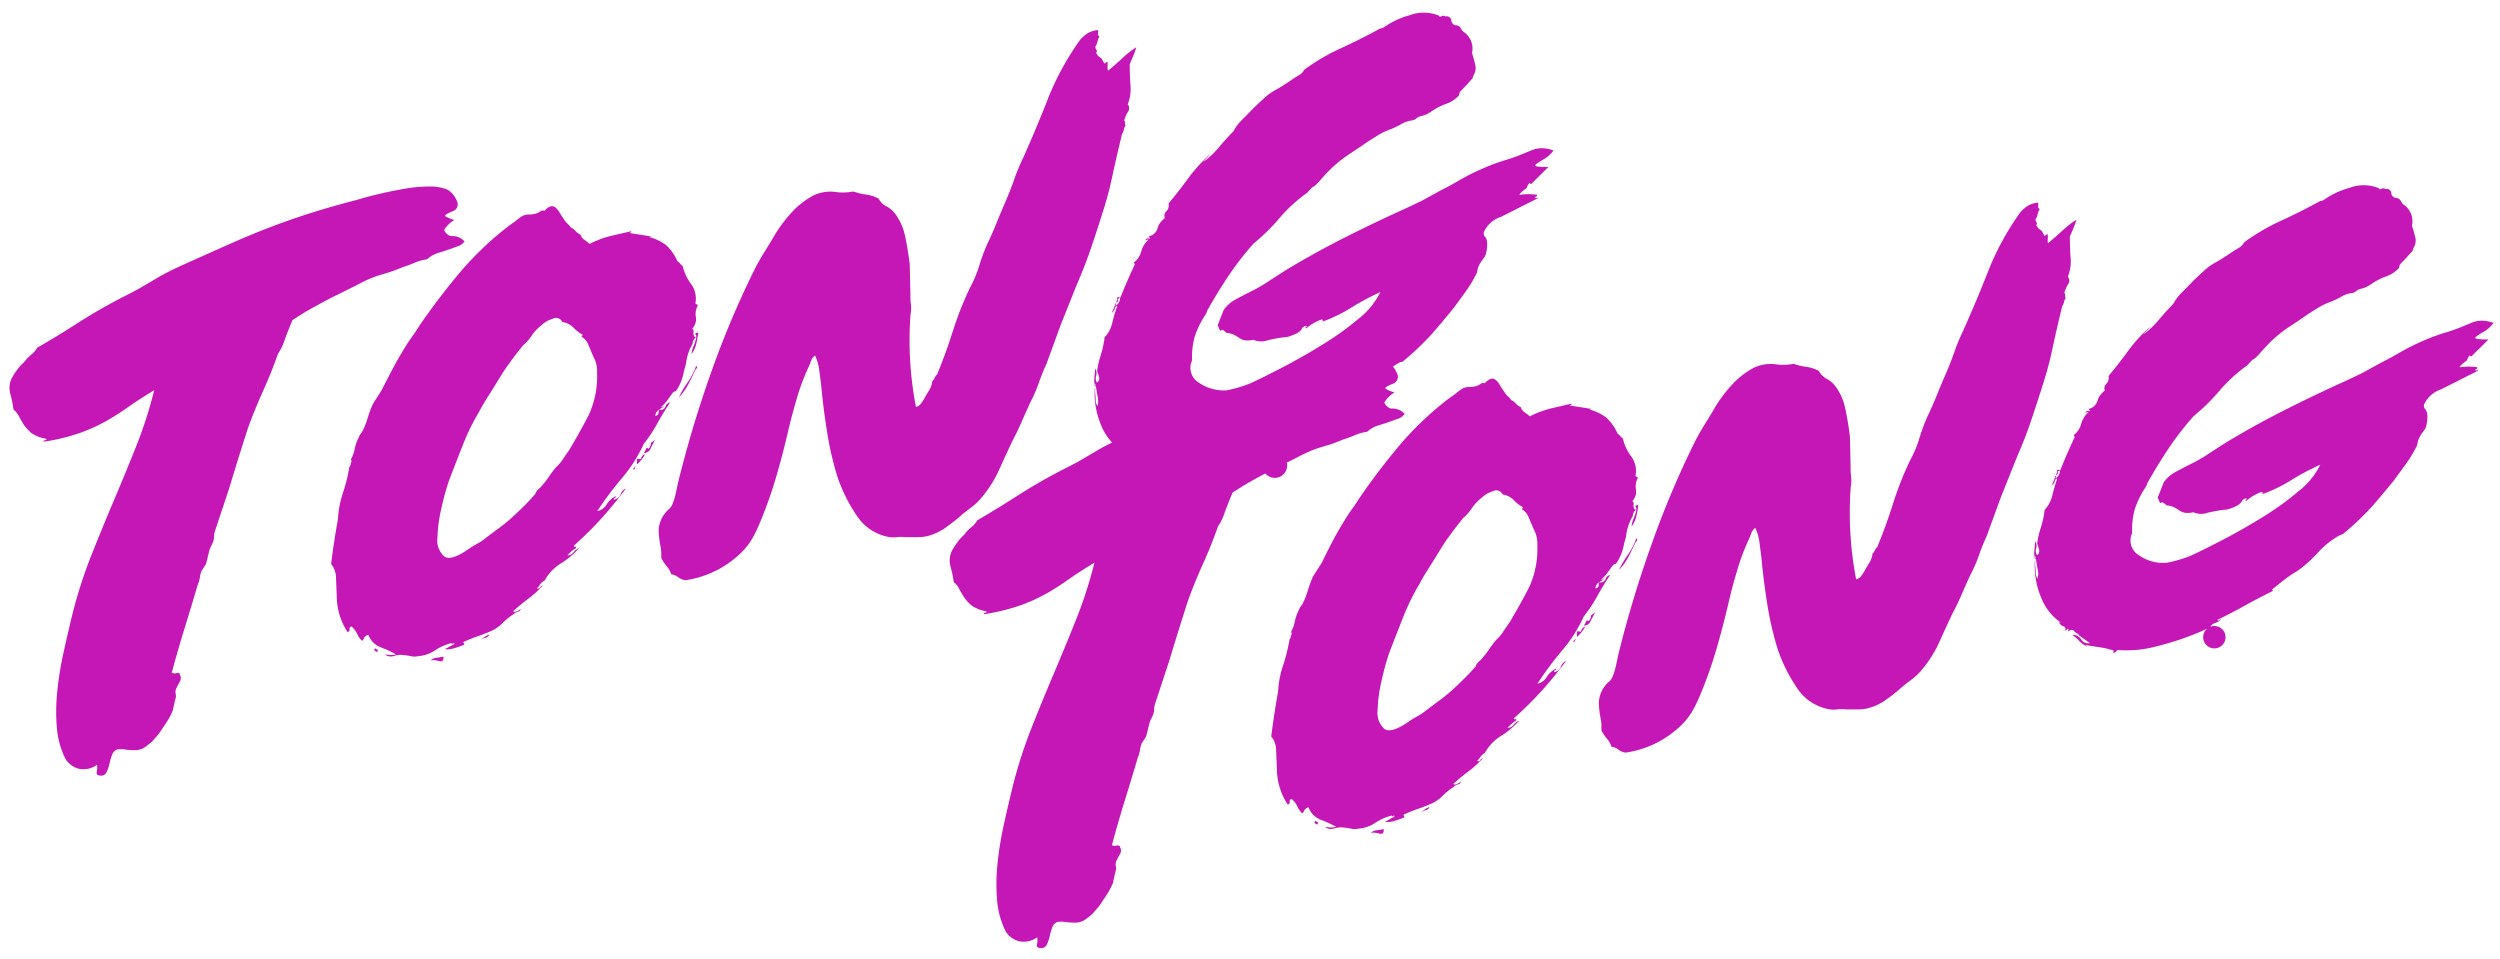
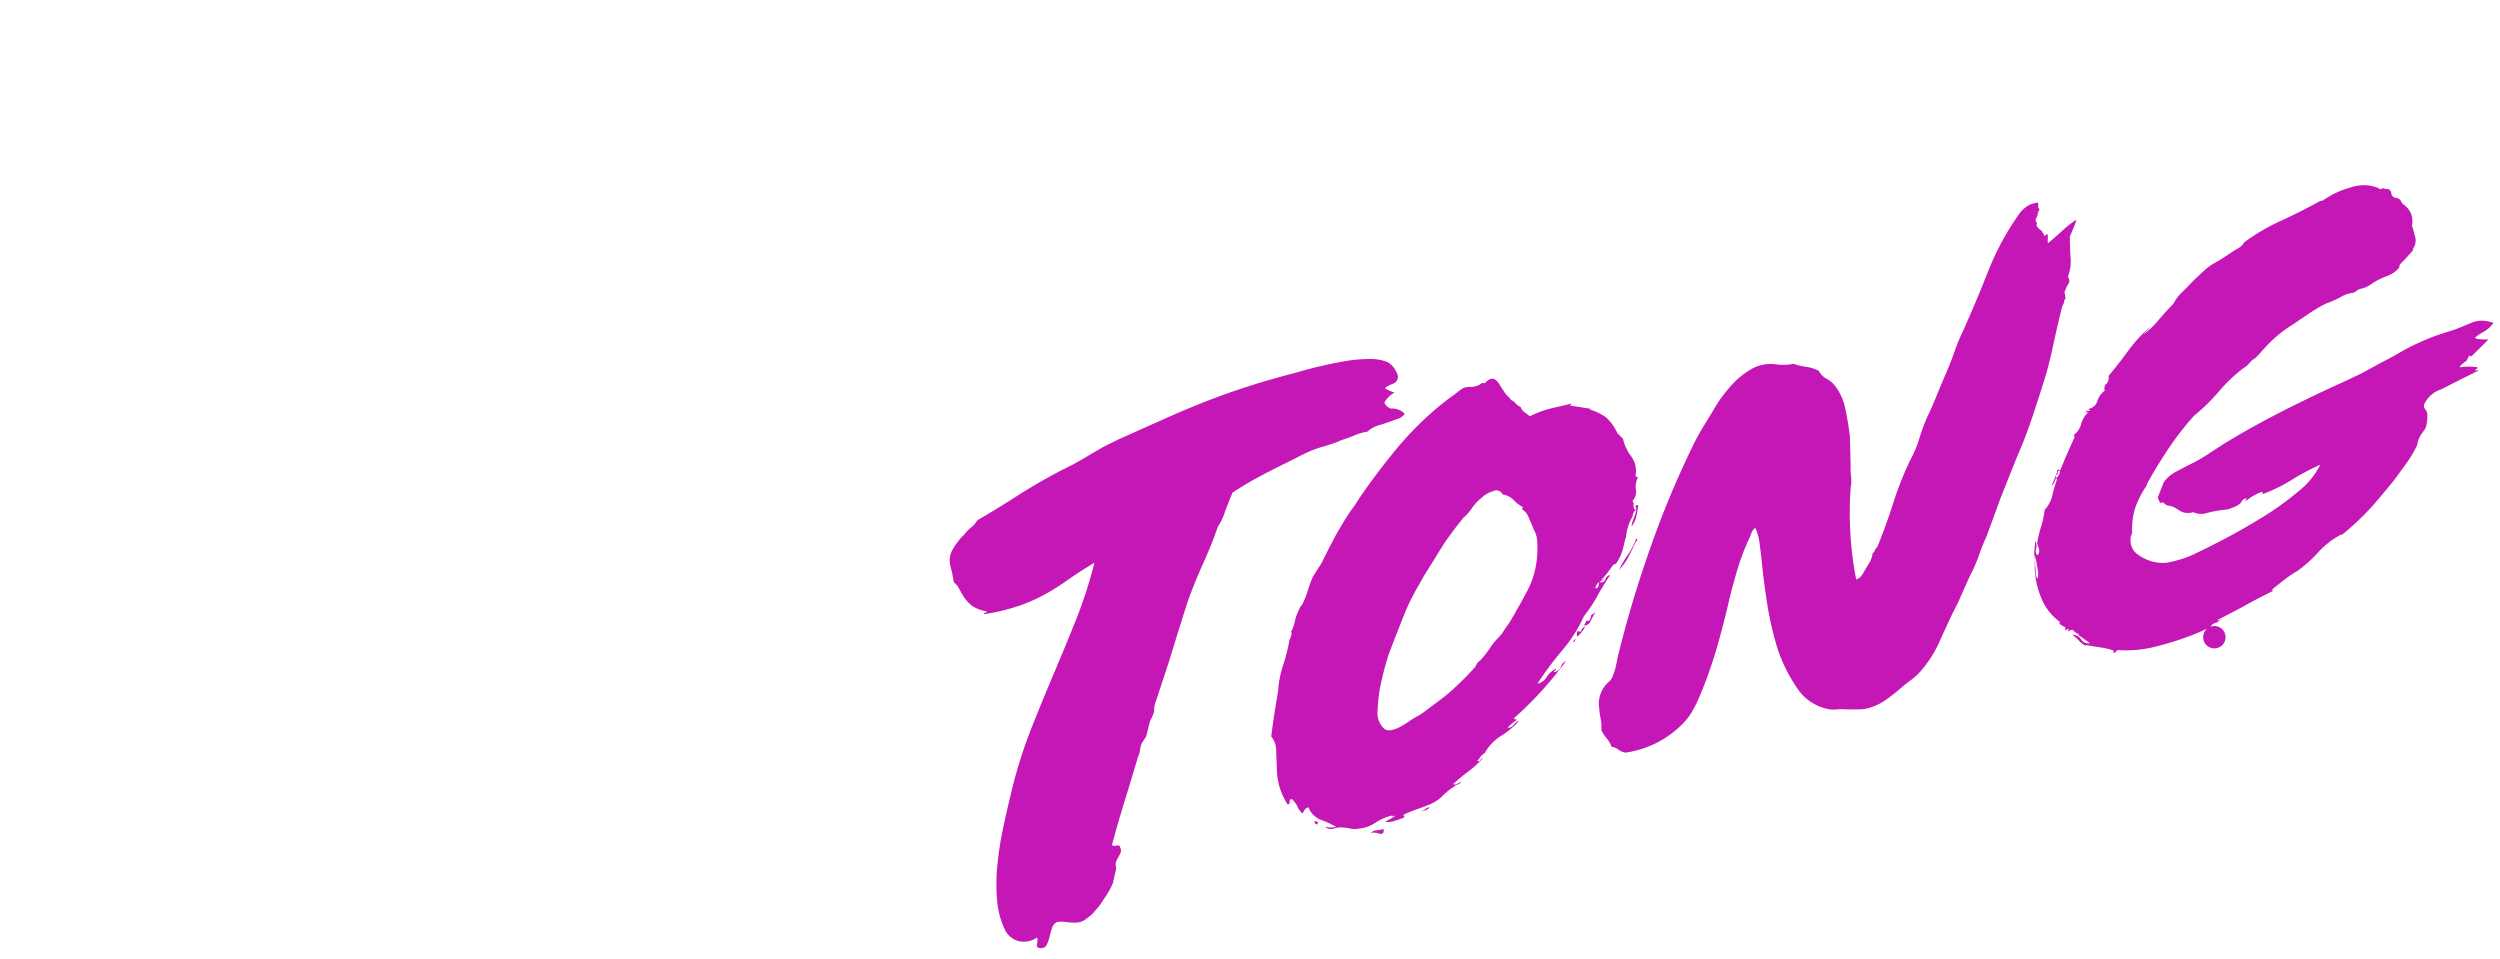
<svg xmlns="http://www.w3.org/2000/svg" width="146" height="56" viewBox="0 0 146 56">
  <defs>
    <style>
      .cls-1 {
        fill: #c417b6;
        fill-rule: evenodd;
      }
    </style>
  </defs>
-   <path id="Tong" class="cls-1" d="M26.024,12.636c-0.084-.054.05-0.153,0.4-0.294a0.425,0.425,0,0,0,.241-0.636,1.261,1.261,0,0,0-.539-0.633,2.626,2.626,0,0,0-1.056-.179,8.281,8.281,0,0,0-1.408.123q-0.742.128-1.478,0.3t-1.311.348q-1.6.414-2.837,0.812c-0.824.264-1.615,0.544-2.374,0.837s-1.523.613-2.29,0.954-1.63.726-2.586,1.155q-0.609.274-1,.475t-0.751.419q-0.363.219-.812,0.478t-1.141.6q-1.379.721-2.568,1.486T2.172,20.307a1.417,1.417,0,0,1-.36.417,2.075,2.075,0,0,0-.405.428A2.286,2.286,0,0,0,1,21.6a3.59,3.59,0,0,0-.308.473,1.305,1.305,0,0,0-.088.935,6.855,6.855,0,0,1,.185.916,1.132,1.132,0,0,1,.267.3C1.1,24.3,1.15,24.395,1.21,24.5s0.126,0.216.2,0.333a2.76,2.76,0,0,0,.425.459,2.118,2.118,0,0,0,.869.334c0.007,0.059-.012.086-0.059,0.081a0.105,0.105,0,0,0-.1.091,11.739,11.739,0,0,0,2.117-.512A9.724,9.724,0,0,0,6.182,24.6,15.352,15.352,0,0,0,7.5,23.762q0.653-.462,1.507-0.973a25.675,25.675,0,0,1-1.055,3.279q-0.628,1.573-1.3,3.156T5.317,32.476A27.271,27.271,0,0,0,4.2,35.992q-0.243.992-.49,2.121a19.852,19.852,0,0,0-.362,2.224,11.445,11.445,0,0,0-.03,2.127,4.953,4.953,0,0,0,.512,1.868,1.318,1.318,0,0,0,.76.56,1.343,1.343,0,0,0,1.074-.225,1.091,1.091,0,0,1-.015.428c-0.032.112,0.03,0.179,0.186,0.2a0.352,0.352,0,0,0,.388-0.2,2.284,2.284,0,0,0,.168-0.486,4.631,4.631,0,0,1,.143-0.5,0.541,0.541,0,0,1,.3-0.337,1.418,1.418,0,0,1,.482,0,3.011,3.011,0,0,0,.532.034,0.98,0.98,0,0,0,.6-0.161A5.512,5.512,0,0,0,8.889,43.3c0.16-.186.274-0.315,0.341-0.391a3.481,3.481,0,0,0,.291-0.424,5.5,5.5,0,0,0,.327-0.5,4.685,4.685,0,0,0,.238-0.479l0.146-.658a0.526,0.526,0,0,0,.029-0.32,0.51,0.51,0,0,1,.029-0.318q0.072-.152.2-0.382a0.4,0.4,0,0,0,.015-0.428c-0.011-.086-0.076-0.116-0.195-0.089a0.347,0.347,0,0,1-.279-0.026q0.343-1.283.75-2.6t0.761-2.519a1.633,1.633,0,0,0,.129-0.431,1.825,1.825,0,0,1,.09-0.379l0.269-.419c0.041-.157.077-0.3,0.107-0.425s0.065-.269.107-0.427a1.32,1.32,0,0,1,.09-0.2,1.323,1.323,0,0,0,.09-0.2,0.765,0.765,0,0,0,.073-0.33,1.131,1.131,0,0,1,.068-0.372L13.4,28.468q0.258-.863.536-1.752c0.185-.593.366-1.162,0.542-1.71,0.273-.748.571-1.477,0.894-2.193s0.608-1.426.855-2.137a3.18,3.18,0,0,0,.367-0.732q0.1-.312.485-1.249,0.636-.416,1.044-0.644t0.773-.423q0.365-.2.776-0.4t1.1-.544q0.429-.233.756-0.376a5.931,5.931,0,0,1,.614-0.231l0.6-.183a6.868,6.868,0,0,0,.745-0.283,7.027,7.027,0,0,0,.681-0.246,2.894,2.894,0,0,1,.775-0.225,1.725,1.725,0,0,1,.753-0.4q0.552-.172.968-0.335a0.8,0.8,0,0,0,.466-0.308,0.955,0.955,0,0,0-.8-0.308,0.622,0.622,0,0,1-.389-0.355,1.62,1.62,0,0,1,.592-0.583A2.627,2.627,0,0,1,26.024,12.636ZM40.1,20.967q0.061-.237.129-0.432a2.6,2.6,0,0,1,.218-0.452,0.508,0.508,0,0,1,.224-0.409,2.692,2.692,0,0,1-.163.529,1.49,1.49,0,0,0-.124.475,1.642,1.642,0,0,0,.272-0.577,5.889,5.889,0,0,0,.121-0.675c-0.153.007-.2,0.046-0.145,0.123s0.039,0.124-.05.146a0.367,0.367,0,0,1-.083-0.293,0.183,0.183,0,0,0-.072-0.207,0.792,0.792,0,0,0,.213-0.674,1.039,1.039,0,0,1,.119-0.7,0.279,0.279,0,0,1-.075-0.052,0.32,0.32,0,0,1-.075-0.049A1.437,1.437,0,0,0,40.37,16.6a2.765,2.765,0,0,1-.5-1.068,0.549,0.549,0,0,1-.156-0.143,0.624,0.624,0,0,0-.156-0.141,2.784,2.784,0,0,0-.645-0.922,2.886,2.886,0,0,0-1-.483l0.134-.032-1.265-.2c0-.029.01-0.04,0.042-0.033s0.044-.018.036-0.075l-1.2.278a5.884,5.884,0,0,0-1.227.463A2.465,2.465,0,0,0,34.118,14,0.574,0.574,0,0,1,33.9,13.7a0.807,0.807,0,0,1-.3-0.22,0.636,0.636,0,0,0-.253-0.187,1.517,1.517,0,0,0-.214-0.24,1.15,1.15,0,0,1-.22-0.283q-0.112-.153-0.228-0.35a1.14,1.14,0,0,0-.245-0.3,0.315,0.315,0,0,0-.284-0.068,0.772,0.772,0,0,0-.357.262,0.225,0.225,0,0,0-.248.034,0.74,0.74,0,0,1-.326.142,1.21,1.21,0,0,1-.34.035,0.88,0.88,0,0,0-.379.088,2.408,2.408,0,0,0-.315.229,4.632,4.632,0,0,1-.4.293,18.365,18.365,0,0,0-2.952,2.8q-1.278,1.521-2.362,3.111c-0.127.208-.262,0.411-0.405,0.607s-0.279.4-.405,0.608q-0.42.677-.753,1.312T22.28,22.8l-0.5.784a6.6,6.6,0,0,0-.308.829,4.542,4.542,0,0,1-.314.787l-0.117.161a0.566,0.566,0,0,0-.073.15,2.64,2.64,0,0,0-.255.707,2,2,0,0,1-.221.609,0.172,0.172,0,0,1,.022.172,0.19,0.19,0,0,0-.028.14,0.045,0.045,0,0,0-.039.054,0.044,0.044,0,0,1-.039.053,10.066,10.066,0,0,1-.38,1.538,5.75,5.75,0,0,0-.29,1.518q-0.108.6-.209,1.252t-0.193,1.384a1.272,1.272,0,0,1,.288.826q0.021,0.53.042,1.061a3.862,3.862,0,0,0,.631,2.085,0.133,0.133,0,0,0,.117-0.161,0.134,0.134,0,0,1,.117-0.162,1.323,1.323,0,0,1,.331.438,1.285,1.285,0,0,0,.281.4,0.34,0.34,0,0,0,.117-0.161,0.428,0.428,0,0,1,.251-0.192,1.259,1.259,0,0,0,.712.727,5.865,5.865,0,0,1,.9.416,0.987,0.987,0,0,1-.34.035,2.376,2.376,0,0,0-.3-0.02,0.6,0.6,0,0,0,.538.075,1.2,1.2,0,0,1,.521-0.052,3.521,3.521,0,0,1,.468.07,0.9,0.9,0,0,0,.413-0.005,2.027,2.027,0,0,0,.99-0.341,3.133,3.133,0,0,1,.979-0.427c-0.023.066-.006,0.077,0.05,0.034s0.087-.035.095,0.022l-0.558.307a1.322,1.322,0,0,0,.566-0.063,5.184,5.184,0,0,0,.55-0.194c0.029-.007.026-0.037-0.011-0.087s-0.026-.083.034-0.1c0.26-.118.523-0.225,0.787-0.315s0.541-.2.831-0.326a2.308,2.308,0,0,0,.631-0.457,3.4,3.4,0,0,1,.625-0.5,0.573,0.573,0,0,1,.257-0.149,0.2,0.2,0,0,0,.162-0.17,0.63,0.63,0,0,1-.212.139c-0.116.056-.192,0.059-0.229,0.007a10.779,10.779,0,0,1,.894-0.742,5.506,5.506,0,0,0,.843-0.774,0.3,0.3,0,0,0-.168.128,0.118,0.118,0,0,1-.178.042,0.954,0.954,0,0,0,.179-0.22A0.811,0.811,0,0,1,31.81,33.9a2.693,2.693,0,0,1,.953-1,4.841,4.841,0,0,0,1.058-.892,0.783,0.783,0,0,0-.335.256,0.417,0.417,0,0,1-.346.168,2,2,0,0,1,.5-0.426c0.022-.065,0-0.09-0.056-0.076s-0.078-.012-0.056-0.076a21.034,21.034,0,0,0,3.023-3.33,0.536,0.536,0,0,0-.3.337,0.5,0.5,0,0,1-.4.315,0.078,0.078,0,0,1,.056-0.1,0.079,0.079,0,0,0,.056-0.1,1.264,1.264,0,0,0-.536.481,0.84,0.84,0,0,1-.547.394,19.127,19.127,0,0,1,1.434-1.916A8.685,8.685,0,0,0,37.6,25.916a8.057,8.057,0,0,0,.772-1.161q0.336-.613.761-1.246a0.319,0.319,0,0,0-.268.241,0.3,0.3,0,0,1-.368.174,1.07,1.07,0,0,1,.17-0.107,0.229,0.229,0,0,0,.12-0.139,0.328,0.328,0,0,1-.1.091c-0.043.025-.066,0.022-0.07-0.006a2.489,2.489,0,0,0,.363-0.4l0.313-.431a0.294,0.294,0,0,1,.173-0.084,2.464,2.464,0,0,0,.316-0.587,3.213,3.213,0,0,0,.171-0.642,0.043,0.043,0,0,0,.039-0.053l-0.039.053,0.1-.334,0.051-.323,0.011,0.086a0.19,0.19,0,0,1,.028-0.14ZM25.938,32.489a1.252,1.252,0,0,1-.391-1.091,8.62,8.62,0,0,1,.238-1.75,15.549,15.549,0,0,1,.424-1.549q0.448-1.174.849-2.181a12.741,12.741,0,0,1,.932-1.889c0.123-.237.261-0.476,0.414-0.72l0.459-.731q0.38-.623.534-0.861c0.1-.156.186-0.281,0.252-0.37L29.9,21q0.156-.213.632-0.816a2.831,2.831,0,0,0,.523-0.588,2.528,2.528,0,0,1,.567-0.6,1.484,1.484,0,0,1,.642-0.372,0.4,0.4,0,0,1,.574.18,1.182,1.182,0,0,1,.663.337,1.972,1.972,0,0,0,.534.412l-0.078.107a0.933,0.933,0,0,1,.406.487c0.107,0.243.2,0.474,0.294,0.691a1.7,1.7,0,0,1,.21.933,5.325,5.325,0,0,1-.491,2.479q-0.5.963-1.142,2.048-0.2.268-.369,0.532a2.2,2.2,0,0,1-.38.444,5.361,5.361,0,0,0-.414.542,4.028,4.028,0,0,1-.375.488,1.237,1.237,0,0,1-.243.258,0.6,0.6,0,0,0-.193.29q-0.4.45-.729,0.771t-0.656.621q-0.33.3-.729,0.591t-0.9.677a2.923,2.923,0,0,1-.382.244q-0.216.116-.427,0.255Q26.343,32.8,25.938,32.489ZM40.154,22.337a5.56,5.56,0,0,0-.509.876,3.4,3.4,0,0,0,.528-0.726c0.136-.254.264-0.512,0.384-0.78a0.506,0.506,0,0,1,.115-0.182,0.088,0.088,0,0,0-.019-0.153A4.03,4.03,0,0,1,40.154,22.337ZM25.631,38.607c0.206,0.057.295-.03,0.265-0.263a3.939,3.939,0,0,1-.4.072,0.607,0.607,0,0,0-.349.147A1.057,1.057,0,0,1,25.631,38.607ZM38,26.18q0.145-.3.3-0.559a0.5,0.5,0,0,1-.142.144,1.613,1.613,0,0,0-.148.1,0.425,0.425,0,0,1-.14.345c-0.071-.073-0.122-0.061-0.156.035a0.421,0.421,0,0,1-.134.209A0.41,0.41,0,0,0,38,26.18Zm-0.564.622a0.184,0.184,0,0,1-.114,0,0.182,0.182,0,0,0-.114,0,0.974,0.974,0,0,0-.006.314,2.036,2.036,0,0,0,.475-0.6,0.354,0.354,0,0,0-.24.279h0Zm1.06-2.877a0.837,0.837,0,0,0-.042.21,0.2,0.2,0,0,1-.187.155,0.463,0.463,0,0,1,.229-0.365h0ZM28.322,37.183a0.887,0.887,0,0,0-.248.213,0.42,0.42,0,0,1,.257-0.147,0.352,0.352,0,0,0,.251-0.193A1,1,0,0,0,28.322,37.183Zm-6.362.709c-0.021-.039-0.057-0.023-0.109.049a0.224,0.224,0,0,0,.2.131c-0.007-.058,0-0.088.011-0.092s0.021-.02.017-0.05A0.093,0.093,0,0,1,21.959,37.892Zm15-10.49c0.063,0.014.1,0,.109-0.047a0.229,0.229,0,0,1,.1-0.134,0.418,0.418,0,0,0-.207.181h0ZM63.5,1.954a2.139,2.139,0,0,0-.413.362,15.906,15.906,0,0,0-1.867,3.4q-0.659,1.692-1.482,3.533a11.508,11.508,0,0,0-.51,1.234q-0.22.63-.5,1.277t-0.53,1.26q-0.244.614-.535,1.217a11,11,0,0,0-.48,1.292,6.472,6.472,0,0,1-.53,1.261,19.946,19.946,0,0,0-1.009,2.553q-0.393,1.252-.92,2.532a0.463,0.463,0,0,0-.137.189,0.456,0.456,0,0,1-.137.187,1.368,1.368,0,0,1-.166.507c-0.076.122-.166,0.269-0.266,0.441a2.36,2.36,0,0,1-.21.338,0.55,0.55,0,0,1-.315.229,19.673,19.673,0,0,1-.337-2.668,20.188,20.188,0,0,1,.02-2.748,1.736,1.736,0,0,0,.021-0.562,4.092,4.092,0,0,1-.029-0.6l-0.041-1.775q-0.115-.91-0.278-1.654a3.256,3.256,0,0,0-.6-1.312,1.567,1.567,0,0,0-.487-0.4A1.083,1.083,0,0,1,51.31,11.6a2.057,2.057,0,0,0-.719-0.236,3.66,3.66,0,0,1-.758-0.182,3.082,3.082,0,0,1-1.076.025,2.284,2.284,0,0,0-1.238.2,4.792,4.792,0,0,0-1.276.987,8.464,8.464,0,0,0-.964,1.272c-0.2.344-.411,0.69-0.627,1.036s-0.411.691-.582,1.027a54.253,54.253,0,0,0-2.561,6.08q-1.134,3.206-1.921,6.423-0.056.281-.13,0.609a3.2,3.2,0,0,1-.18.577,0.7,0.7,0,0,1-.213.317,1.655,1.655,0,0,0-.263.284,1.728,1.728,0,0,0-.337.97,6.094,6.094,0,0,0,.132,1.04,2.21,2.21,0,0,1,.019.331,1.837,1.837,0,0,0,.008.243,2.552,2.552,0,0,0,.311.464,1.328,1.328,0,0,1,.266.473,0.87,0.87,0,0,1,.412.173,0.885,0.885,0,0,0,.412.171,5.835,5.835,0,0,0,3.365-1.713,3.82,3.82,0,0,0,.531-0.7,8.58,8.58,0,0,0,.42-0.856,25.256,25.256,0,0,0,.968-2.7q0.4-1.364.728-2.78,0.208-.894.5-1.876a12.936,12.936,0,0,1,.687-1.832,3.291,3.291,0,0,0,.14-0.345,0.683,0.683,0,0,1,.235-0.322,2.921,2.921,0,0,1,.249.88l0.11,0.868q0.125,1.353.342,2.709a18.74,18.74,0,0,0,.6,2.606,9.34,9.34,0,0,0,1.141,2.3,2.832,2.832,0,0,0,1.879,1.239,1.564,1.564,0,0,0,.46.005,2.494,2.494,0,0,1,.5,0c0.245,0,.5,0,0.758,0a2.175,2.175,0,0,0,.742-0.126,3.181,3.181,0,0,0,.82-0.412q0.38-.266.754-0.576a8.372,8.372,0,0,1,.687-0.56,3.534,3.534,0,0,0,.6-0.539,6.781,6.781,0,0,0,1.077-1.653q0.395-.873.793-1.724c0.2-.373.38-0.749,0.546-1.13s0.333-.753.5-1.12a8.083,8.083,0,0,0,.5-1.142c0.135-.388.286-0.764,0.454-1.13L61.935,19l0.942-2.36c0.332-.76.621-1.505,0.866-2.23s0.487-1.473.727-2.242q0.264-.821.495-1.9t0.563-2.451a0.616,0.616,0,0,0,.106-0.248,0.625,0.625,0,0,1,.106-0.248A0.139,0.139,0,0,1,65.7,7.2a0.262,0.262,0,0,0-.044-0.17,1.975,1.975,0,0,1,.213-0.495,0.353,0.353,0,0,0-.01-0.444,2.39,2.39,0,0,0,.164-1.064q-0.044-.525-0.047-1.283l0.213-.5a3.367,3.367,0,0,0,.168-0.484,5.615,5.615,0,0,0-.773.6Q65.236,3.695,64.862,4c-0.108.114-.166,0.142-0.173,0.084a1.307,1.307,0,0,1-.005-0.222,1.387,1.387,0,0,0-.005-0.222c-0.007-.058-0.066-0.029-0.173.084-0.078-.131-0.127-0.215-0.147-0.256a0.244,0.244,0,0,0-.081-0.092l-0.1-.067a0.836,0.836,0,0,1-.167-0.229,0.123,0.123,0,0,0,.025-0.163,0.317,0.317,0,0,1-.069-0.184,0.842,0.842,0,0,0,.123-0.3,0.833,0.833,0,0,1,.123-0.3,0.159,0.159,0,0,1-.089-0.158,0.925,0.925,0,0,0-.005-0.222A1.482,1.482,0,0,0,63.5,1.954Zm18.4,19.177a16.551,16.551,0,0,0,1.743-1.651q0.581-.671,1.258-1.5l0.665-.911a7.278,7.278,0,0,0,.61-0.99,0.6,0.6,0,0,0,.1-0.268,1.1,1.1,0,0,1,.1-0.313,1.811,1.811,0,0,1,.171-0.283l0.176-.242a1.418,1.418,0,0,0,.107-0.426,1.875,1.875,0,0,0,.012-0.448,0.492,0.492,0,0,0-.128-0.284,0.274,0.274,0,0,1-.038-0.3,1.654,1.654,0,0,1,.994-0.854q0.948-.485,2.115-1.069c0.056-.042.046-0.054-0.028-0.036s-0.113.011-.117-0.019a0.148,0.148,0,0,1,.084-0.063c0.029-.007.041-0.04,0.034-0.1a3.661,3.661,0,0,0-.942-0.005c-0.164.037-.05-0.091,0.341-0.391q0.139-.344.2-0.269c0.037,0.051.081,0.042,0.134-.031l0.939-.93a3.371,3.371,0,0,1-.716-0.036c-0.08-.026-0.078-0.071.006-0.135a5.05,5.05,0,0,1,.447-0.282,1.8,1.8,0,0,0,.556-0.507,2.074,2.074,0,0,0-.683-0.133,1.526,1.526,0,0,0-.56.108c-0.175.07-.379,0.155-0.611,0.251s-0.511.2-.834,0.3a11.8,11.8,0,0,0-1.144.4c-0.32.132-.624,0.27-0.912,0.41s-0.575.3-.86,0.466-0.6.34-.946,0.509l-1.116.615-0.91.433q-1.825.822-3.616,1.727t-3.455,1.914q-0.553.35-1.083,0.7a9.087,9.087,0,0,1-1.094.61q-0.475.244-.818,0.434a1.955,1.955,0,0,0-.617.566l-0.348.884q0.144,0.414.2,0.312c0.037-.068.143-0.019,0.317,0.149a1.194,1.194,0,0,1,.451.119c0.115,0.063.223,0.127,0.323,0.194a0.776,0.776,0,0,0,.337.123,1.332,1.332,0,0,0,.454-0.038,1.1,1.1,0,0,0,.831.032,8.421,8.421,0,0,1,.943-0.174,1.127,1.127,0,0,0,.446-0.1,1.8,1.8,0,0,0,.391-0.18,0.634,0.634,0,0,0,.224-0.23,0.3,0.3,0,0,1,.279-0.154,0.087,0.087,0,0,1-.059.081c-0.043.025-.033,0.045,0.031,0.059a2.867,2.867,0,0,1,.9-0.519c0.063,0.014.081,0.04,0.056,0.076s-0.01.047,0.05,0.033a9.763,9.763,0,0,0,.957-0.421q0.388-.2.728-0.414t0.706-.409q0.365-.2.929-0.46a4.437,4.437,0,0,1-1.252,1.538A16.819,16.819,0,0,1,77.275,20.1q-1.15.713-2.291,1.31t-1.923.958A7.23,7.23,0,0,1,71.6,22.8c-0.123,0-.215,0-0.276,0A2.616,2.616,0,0,1,71,22.757,2.522,2.522,0,0,1,70,22.34a1,1,0,0,1-.469-0.986,0.375,0.375,0,0,1,.045-0.189,0.528,0.528,0,0,0,.04-0.233,4.306,4.306,0,0,1,.159-1.285,5.359,5.359,0,0,1,.582-1.207,0.781,0.781,0,0,0,.146-0.3q0.6-1.074,1.256-2.051a17.215,17.215,0,0,1,1.462-1.877,11.727,11.727,0,0,0,1.511-1.487,8.692,8.692,0,0,1,1.606-1.464c0.134-.149.222-0.244,0.263-0.282a0.262,0.262,0,0,1,.084-0.065,0.451,0.451,0,0,0,.106-0.069,2.578,2.578,0,0,0,.285-0.289,10.5,10.5,0,0,1,.729-0.771c0.191-.179.372-0.331,0.539-0.46s0.357-.26.57-0.4,0.515-.343.91-0.613q0.3-.2.659-0.419A4.072,4.072,0,0,1,81.2,7.55a4.146,4.146,0,0,0,.628-0.3,1.717,1.717,0,0,1,.683-0.225,0.605,0.605,0,0,0,.215-0.117,0.59,0.59,0,0,1,.215-0.115,1.935,1.935,0,0,0,.332-0.1,2.411,2.411,0,0,0,.321-0.185,3.8,3.8,0,0,1,.862-0.444,1.782,1.782,0,0,0,.762-0.512,0.34,0.34,0,0,1,.126-0.274q0.142-.144.3-0.315c0.108-.114.2-0.218,0.282-0.311a0.328,0.328,0,0,0,.109-0.226,0.8,0.8,0,0,0,.132-0.588A7.537,7.537,0,0,0,85.964,3.1a1.171,1.171,0,0,0-.477-1.229,0.461,0.461,0,0,1-.164-0.208A0.347,0.347,0,0,0,85.07,1.48,0.3,0.3,0,0,1,84.759,1.2,0.272,0.272,0,0,0,84.408.963,0.17,0.17,0,0,0,84.2.946c-0.1.038-.157,0.028-0.164-0.029A2.288,2.288,0,0,0,82.354.881a4.9,4.9,0,0,0-1.582.744l-0.178.042q-1.117.615-2.288,1.152a12.08,12.08,0,0,0-2.138,1.253,0.8,0.8,0,0,1-.3.315q-0.193.112-.4,0.25c-0.4.271-.664,0.443-0.807,0.521s-0.272.152-.385,0.223a2.815,2.815,0,0,0-.377.288c-0.138.121-.371,0.339-0.7,0.652q-0.325.342-.651,0.663a2.708,2.708,0,0,0-.512.676q-0.448.461-.866,0.959a4.82,4.82,0,0,1-.883.829,1.672,1.672,0,0,1,.2-0.226A1.763,1.763,0,0,0,70.682,9a8.995,8.995,0,0,0-1.291,1.414q-0.549.751-1.146,1.469a0.494,0.494,0,0,1-.127.454,0.353,0.353,0,0,0-.087.4,1.136,1.136,0,0,0-.431.591,0.661,0.661,0,0,1-.492.47c-0.026.036-.015,0.064,0.033,0.082s0.042,0.036-.017.049a0.271,0.271,0,0,0-.181.019c-0.058.028-.055,0.051,0.008,0.065L67,14l0.089-.021a1.448,1.448,0,0,0-.439.7,1.2,1.2,0,0,1-.445.66,0.162,0.162,0,0,1,.061.12q-0.471,1-.818,1.885a0.059,0.059,0,0,1-.089.02,0.119,0.119,0,0,0-.134.032,0.122,0.122,0,0,1,0,.156c-0.039.053-.042,0.092-0.009,0.114a0.157,0.157,0,0,0,.073-0.15c-0.007-.058.034-0.1,0.123-0.118a0.523,0.523,0,0,1-.263.462,0.135,0.135,0,0,1,.034-0.1c0.026-.036.009-0.048-0.05-0.034a1.334,1.334,0,0,1-.081.264c-0.035.084-.078,0.175-0.126,0.274a0.384,0.384,0,0,0,.176-0.242c0.032-.11.079-0.159,0.142-0.144-0.113.324-.209,0.65-0.289,0.981a1.834,1.834,0,0,1-.445.84,5.451,5.451,0,0,1-.217,1.009,5.849,5.849,0,0,0-.222.965,2.59,2.59,0,0,1,.114.353,0.286,0.286,0,0,1-.121.318,0.447,0.447,0,0,1-.049-0.391,0.542,0.542,0,0,0-.055-0.433c-0.011.152-.028,0.326-0.048,0.525a1.36,1.36,0,0,0,.046.547,0.1,0.1,0,0,0,.009-0.114c-0.02-.04-0.015-0.063.014-0.07,0.026,0.2.063,0.44,0.113,0.71a1.262,1.262,0,0,1,.007.6,0.6,0.6,0,0,1-.114-0.354,3.561,3.561,0,0,0-.03-0.417,1.384,1.384,0,0,1-.005-0.222c0-.09,0-0.088-0.022.005a4.844,4.844,0,0,0,.383,2.121,3.162,3.162,0,0,0,1.12,1.415c-0.026.035-.049,0.033-0.07-0.006s-0.027-.031-0.019.027a0.5,0.5,0,0,0,.256.208c0.129,0.06.156,0.144,0.078,0.25a0.306,0.306,0,0,0,.151-0.079c0.041-.039.065-0.029,0.073,0.027,0,0.029,0,.039-0.02.027s-0.021.013-.014,0.07q0.257-.148.34-0.033a0.642,0.642,0,0,0,.323.193c-0.026.036-.065,0.031-0.117-0.017s-0.06-.046-0.022,0l0.757,0.539a0.473,0.473,0,0,1-.51-0.217,0.554,0.554,0,0,0-.515-0.261,2.192,2.192,0,0,1,.387.335,1.44,1.44,0,0,0,.431.324l-0.056-.076q0.424,0.081.844,0.14a4.24,4.24,0,0,1,.805.193c0.007,0.059-.005.084-0.036,0.075s-0.014.012,0.053,0.055a0.253,0.253,0,0,0,.148-0.1,0.137,0.137,0,0,1,.153-0.058,6.808,6.808,0,0,0,2.111-.2,17.463,17.463,0,0,0,1.835-.558,12.361,12.361,0,0,0,1.2-.5,0.721,0.721,0,1,0,.192-0.11,0.459,0.459,0,0,1,.293-0.225,0.663,0.663,0,0,0,.338-0.235,0.263,0.263,0,0,0-.106.071,0.069,0.069,0,0,1-.117-0.019q0.865-.424,1.616-0.841t1.616-.843c-0.007-.057-0.026-0.083-0.056-0.076q0.374-.309.751-0.6a6.888,6.888,0,0,1,.762-0.51,7.8,7.8,0,0,0,1.2-1.08,4.836,4.836,0,0,1,1.3-1.013ZM66.933,27.665c0,0.029.018,0.027,0.045-.01Z" />
  <path id="Tong_copy" data-name="Tong copy" class="cls-1" d="M80.93,22.709c-0.084-.055.05-0.152,0.4-0.293a0.426,0.426,0,0,0,.241-0.636,1.257,1.257,0,0,0-.539-0.633,2.608,2.608,0,0,0-1.056-.18,8.183,8.183,0,0,0-1.408.124q-0.742.128-1.478,0.3t-1.311.347q-1.6.414-2.837,0.812t-2.374.837q-1.139.442-2.291,0.954t-2.587,1.154c-0.406.182-.737,0.342-1,0.475s-0.509.274-.751,0.419-0.513.3-.812,0.477-0.68.373-1.141,0.6q-1.379.721-2.568,1.485t-2.345,1.435a1.425,1.425,0,0,1-.361.416,2.08,2.08,0,0,0-.405.429,2.265,2.265,0,0,0-.4.449,3.543,3.543,0,0,0-.308.473,1.305,1.305,0,0,0-.088.935A6.779,6.779,0,0,1,55.7,34a1.131,1.131,0,0,1,.267.295c0.04,0.08.091,0.173,0.15,0.278s0.126,0.216.2,0.332a2.723,2.723,0,0,0,.425.46,2.133,2.133,0,0,0,.869.335c0.007,0.059-.012.085-0.059,0.081a0.1,0.1,0,0,0-.1.09,11.751,11.751,0,0,0,2.117-.511,9.889,9.889,0,0,0,1.521-.686,15.353,15.353,0,0,0,1.318-.839q0.653-.462,1.507-0.973a25.705,25.705,0,0,1-1.055,3.279q-0.628,1.573-1.3,3.156t-1.334,3.252a27.261,27.261,0,0,0-1.117,3.517q-0.243.991-.49,2.12a19.8,19.8,0,0,0-.362,2.226,11.424,11.424,0,0,0-.03,2.126,4.955,4.955,0,0,0,.512,1.868,1.317,1.317,0,0,0,.76.559,1.343,1.343,0,0,0,1.074-.225,1.089,1.089,0,0,1-.015.427c-0.032.112,0.03,0.18,0.186,0.2a0.352,0.352,0,0,0,.388-0.2,2.307,2.307,0,0,0,.168-0.485,4.628,4.628,0,0,1,.143-0.5,0.542,0.542,0,0,1,.3-0.337,1.419,1.419,0,0,1,.482,0,3.183,3.183,0,0,0,.532.034,0.979,0.979,0,0,0,.6-0.161q0.231-.165.438-0.346c0.16-.186.274-0.316,0.341-0.392a3.244,3.244,0,0,0,.291-0.424,5.261,5.261,0,0,0,.327-0.5,4.776,4.776,0,0,0,.238-0.478l0.146-.66a0.52,0.52,0,0,0,.029-0.318,0.513,0.513,0,0,1,.028-0.319c0.048-.1.116-0.227,0.2-0.382a0.4,0.4,0,0,0,.015-0.427c-0.011-.086-0.076-0.116-0.195-0.09a0.348,0.348,0,0,1-.279-0.025q0.342-1.283.75-2.6t0.761-2.518a1.642,1.642,0,0,0,.129-0.432,1.8,1.8,0,0,1,.09-0.378l0.269-.419q0.062-.236.107-0.426c0.03-.125.065-0.267,0.107-0.425a1.278,1.278,0,0,1,.09-0.2,1.3,1.3,0,0,0,.09-0.2,0.75,0.75,0,0,0,.073-0.328,1.132,1.132,0,0,1,.068-0.373L68.3,38.542q0.258-.863.536-1.752t0.542-1.71q0.409-1.122.894-2.193t0.855-2.138a3.175,3.175,0,0,0,.367-0.731q0.1-.313.485-1.25,0.636-.414,1.044-0.643T73.8,27.7q0.365-.195.776-0.4t1.1-.545c0.286-.154.539-0.28,0.756-0.374a5.915,5.915,0,0,1,.614-0.232c0.191-.059.39-0.119,0.6-0.182a7.055,7.055,0,0,0,.745-0.283,7.02,7.02,0,0,0,.681-0.246,2.835,2.835,0,0,1,.775-0.225,1.714,1.714,0,0,1,.753-0.4c0.368-.114.69-0.227,0.968-0.335a0.8,0.8,0,0,0,.466-0.308,0.957,0.957,0,0,0-.8-0.307,0.622,0.622,0,0,1-.389-0.356,1.634,1.634,0,0,1,.592-0.584A2.627,2.627,0,0,1,80.93,22.709ZM95,31.041q0.061-.238.129-0.433a2.571,2.571,0,0,1,.218-0.451,0.509,0.509,0,0,1,.224-0.41,2.673,2.673,0,0,1-.163.529,1.484,1.484,0,0,0-.124.475,1.635,1.635,0,0,0,.272-0.576,5.969,5.969,0,0,0,.121-0.676c-0.153.007-.2,0.047-0.145,0.124s0.039,0.123-.051.146a0.369,0.369,0,0,1-.083-0.294,0.182,0.182,0,0,0-.072-0.206,0.792,0.792,0,0,0,.213-0.674,1.045,1.045,0,0,1,.119-0.7l-0.075-.05A0.515,0.515,0,0,1,95.51,27.8a1.439,1.439,0,0,0-.234-1.129,2.753,2.753,0,0,1-.5-1.067,0.577,0.577,0,0,1-.156-0.143,0.646,0.646,0,0,0-.156-0.142,2.821,2.821,0,0,0-.645-0.923,2.888,2.888,0,0,0-1-.482l0.134-.031-1.265-.2c0-.028.01-0.038,0.042-0.032s0.044-.017.037-0.075l-1.2.278a5.823,5.823,0,0,0-1.228.462,2.63,2.63,0,0,0-.306-0.242,0.573,0.573,0,0,1-.222-0.3,0.819,0.819,0,0,1-.3-0.221,0.627,0.627,0,0,0-.253-0.186,1.445,1.445,0,0,0-.214-0.241,1.138,1.138,0,0,1-.219-0.283q-0.112-.153-0.228-0.35a1.157,1.157,0,0,0-.245-0.3,0.315,0.315,0,0,0-.284-0.067,0.771,0.771,0,0,0-.357.26,0.225,0.225,0,0,0-.248.036,0.742,0.742,0,0,1-.327.142,1.241,1.241,0,0,1-.34.034,0.911,0.911,0,0,0-.379.088,2.582,2.582,0,0,0-.316.229,4.291,4.291,0,0,1-.4.292A18.489,18.489,0,0,0,81.736,26q-1.278,1.523-2.362,3.11c-0.127.209-.262,0.411-0.406,0.607s-0.279.4-.406,0.607q-0.42.678-.753,1.313c-0.222.424-.43,0.835-0.624,1.237l-0.5.784a6.709,6.709,0,0,0-.308.829,4.551,4.551,0,0,1-.314.788c-0.053.071-.092,0.124-0.117,0.161a0.555,0.555,0,0,0-.073.15,2.646,2.646,0,0,0-.255.706,1.986,1.986,0,0,1-.222.609,0.174,0.174,0,0,1,.022.173,0.19,0.19,0,0,0-.028.14,0.045,0.045,0,0,0-.039.054,0.044,0.044,0,0,1-.039.053,10.042,10.042,0,0,1-.38,1.537,5.752,5.752,0,0,0-.29,1.518q-0.108.6-.209,1.253t-0.193,1.383a1.274,1.274,0,0,1,.288.827c0.014,0.353.028,0.706,0.042,1.061a3.856,3.856,0,0,0,.631,2.084,0.132,0.132,0,0,0,.117-0.161,0.132,0.132,0,0,1,.117-0.161,1.318,1.318,0,0,1,.331.437,1.29,1.29,0,0,0,.281.4,0.34,0.34,0,0,0,.117-0.163,0.439,0.439,0,0,1,.251-0.191,1.259,1.259,0,0,0,.712.728,5.681,5.681,0,0,1,.9.416,1.009,1.009,0,0,1-.34.035,2.216,2.216,0,0,0-.3-0.02,0.6,0.6,0,0,0,.538.076,1.185,1.185,0,0,1,.521-0.052,3.247,3.247,0,0,1,.468.069,0.89,0.89,0,0,0,.413-0.005,2.025,2.025,0,0,0,.99-0.34,3.07,3.07,0,0,1,.979-0.427c-0.023.066-.006,0.075,0.05,0.034s0.087-.035.095,0.021L80.887,48a1.311,1.311,0,0,0,.566-0.064A4.947,4.947,0,0,0,82,47.74c0.029-.008.026-0.036-0.011-0.087s-0.026-.084.034-0.1q0.391-.18.787-0.316t0.831-.325a2.292,2.292,0,0,0,.631-0.458,3.362,3.362,0,0,1,.626-0.5,0.55,0.55,0,0,1,.257-0.149,0.2,0.2,0,0,0,.162-0.171,0.645,0.645,0,0,1-.212.139c-0.116.056-.192,0.059-0.229,0.008a10.781,10.781,0,0,1,.894-0.742,5.6,5.6,0,0,0,.843-0.774,0.3,0.3,0,0,0-.167.128,0.117,0.117,0,0,1-.178.04,0.918,0.918,0,0,0,.179-0.219,0.831,0.831,0,0,1,.268-0.241,2.7,2.7,0,0,1,.953-1,4.839,4.839,0,0,0,1.058-.892,0.79,0.79,0,0,0-.335.256,0.423,0.423,0,0,1-.346.169,2.021,2.021,0,0,1,.5-0.427c0.022-.064,0-0.089-0.056-0.076s-0.078-.011-0.056-0.075A21.05,21.05,0,0,0,91.456,38.6a0.543,0.543,0,0,0-.3.338,0.5,0.5,0,0,1-.4.315,0.08,0.08,0,0,1,.056-0.1,0.077,0.077,0,0,0,.056-0.1,1.259,1.259,0,0,0-.536.481,0.841,0.841,0,0,1-.547.394A19.117,19.117,0,0,1,91.22,38,8.648,8.648,0,0,0,92.5,35.989a8.1,8.1,0,0,0,.772-1.16q0.336-.613.761-1.246a0.319,0.319,0,0,0-.268.24A0.3,0.3,0,0,1,93.4,34a1.074,1.074,0,0,1,.17-0.106,0.23,0.23,0,0,0,.12-0.139,0.34,0.34,0,0,1-.1.091c-0.043.025-.066,0.022-0.07-0.006a2.5,2.5,0,0,0,.363-0.4l0.313-.429a0.3,0.3,0,0,1,.173-0.084,2.5,2.5,0,0,0,.316-0.587,3.243,3.243,0,0,0,.171-0.642,0.044,0.044,0,0,0,.039-0.053l-0.039.053,0.1-.334L95,31.041l0.011,0.086a0.189,0.189,0,0,1,.028-0.14ZM80.844,42.563a1.255,1.255,0,0,1-.391-1.092,8.6,8.6,0,0,1,.238-1.749,15.559,15.559,0,0,1,.424-1.55q0.448-1.172.85-2.181A12.746,12.746,0,0,1,82.9,34.1c0.123-.236.261-0.477,0.414-0.72l0.459-.73q0.38-.623.534-0.86c0.1-.158.186-0.281,0.252-0.37s0.15-.206.254-0.348,0.315-.415.632-0.816a2.819,2.819,0,0,0,.522-0.589,2.545,2.545,0,0,1,.567-0.6,1.492,1.492,0,0,1,.642-0.372,0.4,0.4,0,0,1,.574.181,1.171,1.171,0,0,1,.663.337,2.023,2.023,0,0,0,.534.412l-0.078.108a0.934,0.934,0,0,1,.406.486q0.16,0.365.294,0.691a1.708,1.708,0,0,1,.21.934,5.324,5.324,0,0,1-.49,2.478q-0.5.963-1.142,2.048c-0.131.179-.254,0.357-0.369,0.531a2.16,2.16,0,0,1-.38.446,5.254,5.254,0,0,0-.414.542,4.247,4.247,0,0,1-.374.488,1.26,1.26,0,0,1-.243.258,0.6,0.6,0,0,0-.193.289q-0.4.45-.729,0.77c-0.218.216-.437,0.422-0.656,0.622a9.1,9.1,0,0,1-.729.591c-0.267.2-.567,0.422-0.9,0.677a2.916,2.916,0,0,1-.382.244q-0.216.117-.427,0.255Q81.249,42.872,80.844,42.563ZM95.06,32.409a5.611,5.611,0,0,0-.509.877,3.4,3.4,0,0,0,.529-0.726q0.2-.381.384-0.78a0.484,0.484,0,0,1,.115-0.182,0.088,0.088,0,0,0-.019-0.153A4.04,4.04,0,0,1,95.06,32.409ZM80.538,48.68c0.206,0.057.295-.031,0.265-0.262a3.535,3.535,0,0,1-.4.07,0.609,0.609,0,0,0-.349.148A1.054,1.054,0,0,1,80.538,48.68ZM92.9,36.254c0.1-.2.2-0.386,0.3-0.559a0.53,0.53,0,0,1-.142.144,1.581,1.581,0,0,0-.148.1,0.423,0.423,0,0,1-.14.345c-0.071-.074-0.123-0.06-0.156.036a0.433,0.433,0,0,1-.134.21A0.411,0.411,0,0,0,92.9,36.254Zm-0.564.621a0.172,0.172,0,0,1-.114,0,0.178,0.178,0,0,0-.114,0,0.967,0.967,0,0,0-.006.314,2.015,2.015,0,0,0,.475-0.6,0.354,0.354,0,0,0-.24.279h0ZM93.4,34a0.835,0.835,0,0,0-.042.21,0.2,0.2,0,0,1-.187.155A0.461,0.461,0,0,1,93.4,34h0ZM83.228,47.257a0.873,0.873,0,0,0-.249.213,0.427,0.427,0,0,1,.257-0.149,0.349,0.349,0,0,0,.251-0.192A0.983,0.983,0,0,0,83.228,47.257Zm-6.362.71c-0.021-.04-0.057-0.023-0.109.048a0.22,0.22,0,0,0,.2.131,0.09,0.09,0,0,1,.011-0.091c0.015,0,.02-0.019.017-0.049A0.094,0.094,0,0,1,76.865,47.966Zm15-10.49c0.063,0.014.1,0,.109-0.049a0.229,0.229,0,0,1,.1-0.133,0.42,0.42,0,0,0-.207.182h0Zm26.542-25.45a2.109,2.109,0,0,0-.414.363,15.866,15.866,0,0,0-1.866,3.4q-0.66,1.69-1.483,3.533a11.473,11.473,0,0,0-.51,1.233q-0.219.63-.5,1.276t-0.53,1.26q-0.244.614-.535,1.217a11.024,11.024,0,0,0-.48,1.292,6.468,6.468,0,0,1-.529,1.26,19.973,19.973,0,0,0-1.009,2.553q-0.393,1.252-.92,2.533a0.455,0.455,0,0,0-.137.187,0.441,0.441,0,0,1-.137.187,1.345,1.345,0,0,1-.166.508c-0.076.123-.165,0.268-0.265,0.44a2.373,2.373,0,0,1-.21.338,0.552,0.552,0,0,1-.316.23,19.773,19.773,0,0,1-.337-2.668,20.152,20.152,0,0,1,.02-2.748,1.713,1.713,0,0,0,.021-0.562,3.957,3.957,0,0,1-.029-0.6l-0.041-1.775q-0.115-.91-0.278-1.654a3.239,3.239,0,0,0-.6-1.312,1.56,1.56,0,0,0-.487-0.4,1.075,1.075,0,0,1-.447-0.454,2.045,2.045,0,0,0-.719-0.236,3.665,3.665,0,0,1-.758-0.181,3.152,3.152,0,0,1-1.076.025,2.283,2.283,0,0,0-1.238.2,4.781,4.781,0,0,0-1.276.986,8.578,8.578,0,0,0-.964,1.271c-0.2.345-.411,0.692-0.627,1.038s-0.411.69-.582,1.026a54.346,54.346,0,0,0-2.561,6.081Q95.281,35.08,94.494,38.3q-0.056.281-.13,0.61a3.167,3.167,0,0,1-.18.576,0.709,0.709,0,0,1-.213.318,1.68,1.68,0,0,0-.263.282,1.735,1.735,0,0,0-.337.971,6.106,6.106,0,0,0,.132,1.041,2.222,2.222,0,0,1,.019.331,1.814,1.814,0,0,0,.008.242,2.484,2.484,0,0,0,.311.463,1.349,1.349,0,0,1,.266.474,0.871,0.871,0,0,1,.412.173,0.876,0.876,0,0,0,.412.172A5.831,5.831,0,0,0,98.3,42.237a3.826,3.826,0,0,0,.531-0.7,8.4,8.4,0,0,0,.42-0.856,25.113,25.113,0,0,0,.967-2.7q0.4-1.363.728-2.778,0.209-.9.5-1.877a12.952,12.952,0,0,1,.687-1.832,3.333,3.333,0,0,0,.14-0.345,0.689,0.689,0,0,1,.235-0.322,2.919,2.919,0,0,1,.249.881c0.04,0.317.076,0.606,0.109,0.866q0.126,1.356.343,2.71a18.8,18.8,0,0,0,.6,2.6,9.356,9.356,0,0,0,1.141,2.3,2.838,2.838,0,0,0,1.879,1.239,1.592,1.592,0,0,0,.459.005,2.317,2.317,0,0,1,.5,0q0.368,0.005.758,0a2.2,2.2,0,0,0,.742-0.127,3.184,3.184,0,0,0,.82-0.412q0.381-.265.754-0.575a8.581,8.581,0,0,1,.687-0.561,3.514,3.514,0,0,0,.6-0.538,6.816,6.816,0,0,0,1.077-1.655q0.394-.871.792-1.722,0.3-.559.546-1.13t0.5-1.119a8.128,8.128,0,0,0,.5-1.142q0.2-.582.455-1.131l0.818-2.241,0.942-2.36q0.5-1.142.866-2.232t0.727-2.242a19.533,19.533,0,0,0,.495-1.9q0.231-1.08.563-2.451a0.631,0.631,0,0,0,.107-0.248,0.6,0.6,0,0,1,.106-0.248,0.143,0.143,0,0,1-.039-0.124,0.267,0.267,0,0,0-.044-0.17,1.973,1.973,0,0,1,.213-0.495,0.354,0.354,0,0,0-.01-0.444,2.4,2.4,0,0,0,.164-1.063c-0.029-.352-0.045-0.778-0.048-1.283l0.213-.5a3.4,3.4,0,0,0,.169-0.485,5.678,5.678,0,0,0-.774.6q-0.35.326-.723,0.636c-0.108.114-.166,0.142-0.173,0.084a1.28,1.28,0,0,1,0-.222,1.389,1.389,0,0,0-.005-0.222c-0.008-.058-0.066-0.029-0.173.084q-0.117-.2-0.147-0.256a0.243,0.243,0,0,0-.081-0.093c-0.034-.021-0.067-0.044-0.1-0.066a0.887,0.887,0,0,1-.167-0.229A0.123,0.123,0,0,0,118.942,13a0.326,0.326,0,0,1-.069-0.185,0.829,0.829,0,0,0,.124-0.3,0.82,0.82,0,0,1,.123-0.3,0.162,0.162,0,0,1-.089-0.159,0.94,0.94,0,0,0-.005-0.222A1.494,1.494,0,0,0,118.407,12.027Zm18.4,19.177a16.667,16.667,0,0,0,1.743-1.652q0.581-.67,1.258-1.5,0.312-.426.665-0.912a7.213,7.213,0,0,0,.61-0.988,0.605,0.605,0,0,0,.1-0.268,1.075,1.075,0,0,1,.1-0.313,1.8,1.8,0,0,1,.171-0.285c0.064-.089.123-0.17,0.176-0.241a1.43,1.43,0,0,0,.107-0.427,1.944,1.944,0,0,0,.012-0.448,0.493,0.493,0,0,0-.128-0.283,0.275,0.275,0,0,1-.038-0.3,1.647,1.647,0,0,1,.994-0.854q0.948-.486,2.115-1.069c0.056-.042.046-0.054-0.028-0.038s-0.113.012-.117-0.017a0.147,0.147,0,0,1,.084-0.064c0.029-.006.041-0.039,0.034-0.1a3.634,3.634,0,0,0-.942-0.006q-0.246.057,0.341-.392,0.14-.344.195-0.267c0.037,0.052.082,0.04,0.134-.031l0.939-.93a3.432,3.432,0,0,1-.716-0.036c-0.081-.026-0.078-0.071,0-0.135a4.538,4.538,0,0,1,.447-0.281,1.813,1.813,0,0,0,.556-0.508,2.072,2.072,0,0,0-.683-0.132,1.544,1.544,0,0,0-.56.107c-0.175.071-.379,0.154-0.611,0.252s-0.511.2-.834,0.3a11.564,11.564,0,0,0-1.144.4c-0.32.133-.625,0.271-0.912,0.411s-0.576.3-.86,0.466-0.6.339-.946,0.509l-1.116.614-0.91.434q-1.826.822-3.616,1.726t-3.455,1.914q-0.553.352-1.083,0.7a8.739,8.739,0,0,1-1.094.61q-0.475.244-.818,0.435a1.927,1.927,0,0,0-.617.565l-0.348.884c0.1,0.276.163,0.38,0.2,0.311s0.143-.017.317,0.151a1.183,1.183,0,0,1,.452.118c0.115,0.063.222,0.128,0.323,0.194a0.774,0.774,0,0,0,.337.123,1.3,1.3,0,0,0,.454-0.038,1.1,1.1,0,0,0,.831.032,8.609,8.609,0,0,1,.942-0.173,1.161,1.161,0,0,0,.446-0.1,1.85,1.85,0,0,0,.391-0.179,0.66,0.66,0,0,0,.224-0.231,0.3,0.3,0,0,1,.279-0.154,0.089,0.089,0,0,1-.059.081c-0.043.026-.033,0.044,0.03,0.059a2.918,2.918,0,0,1,.9-0.52c0.063,0.016.081,0.042,0.056,0.077s-0.01.047,0.05,0.032a9.6,9.6,0,0,0,.957-0.42c0.259-.135.5-0.273,0.728-0.415s0.462-.277.706-0.409,0.554-.283.93-0.459a4.446,4.446,0,0,1-1.253,1.537,16.823,16.823,0,0,1-2.082,1.508q-1.151.713-2.292,1.31t-1.922.957a7.3,7.3,0,0,1-1.462.426l-0.276,0a2.677,2.677,0,0,1-.326-0.036,2.488,2.488,0,0,1-.994-0.418,0.994,0.994,0,0,1-.469-0.985,0.368,0.368,0,0,1,.045-0.188,0.529,0.529,0,0,0,.04-0.233,4.305,4.305,0,0,1,.159-1.286,5.363,5.363,0,0,1,.582-1.206,0.792,0.792,0,0,0,.146-0.3q0.6-1.074,1.256-2.051a17.236,17.236,0,0,1,1.462-1.878,11.627,11.627,0,0,0,1.511-1.486,8.708,8.708,0,0,1,1.606-1.464c0.134-.15.222-0.244,0.263-0.284a0.292,0.292,0,0,1,.083-0.064,0.48,0.48,0,0,0,.106-0.068,2.628,2.628,0,0,0,.285-0.29q0.442-.5.73-0.771c0.191-.177.371-0.331,0.539-0.459s0.357-.261.569-0.4,0.515-.342.91-0.613c0.2-.134.417-0.274,0.659-0.419a4,4,0,0,1,.714-0.343,4.333,4.333,0,0,0,.628-0.3,1.7,1.7,0,0,1,.684-0.225,0.613,0.613,0,0,0,.214-0.117,0.6,0.6,0,0,1,.215-0.116,1.918,1.918,0,0,0,.332-0.1,2.459,2.459,0,0,0,.321-0.186,3.794,3.794,0,0,1,.862-0.444,1.769,1.769,0,0,0,.763-0.511,0.339,0.339,0,0,1,.126-0.274c0.094-.1.2-0.2,0.3-0.315s0.2-.218.282-0.311a0.326,0.326,0,0,0,.11-0.226,0.806,0.806,0,0,0,.132-0.588,7.339,7.339,0,0,0-.208-0.733,1.169,1.169,0,0,0-.476-1.228,0.459,0.459,0,0,1-.164-0.208,0.346,0.346,0,0,0-.253-0.187,0.306,0.306,0,0,1-.312-0.286,0.271,0.271,0,0,0-.351-0.232,0.171,0.171,0,0,0-.209-0.019c-0.1.04-.157,0.03-0.164-0.029a2.289,2.289,0,0,0-1.681-.035,4.887,4.887,0,0,0-1.582.745l-0.178.041q-1.118.615-2.289,1.152a12.146,12.146,0,0,0-2.138,1.253,0.8,0.8,0,0,1-.3.316c-0.129.074-.264,0.156-0.405,0.25q-0.593.4-.807,0.52c-0.143.078-.272,0.153-0.385,0.223a2.9,2.9,0,0,0-.377.289q-0.207.18-.7,0.651-0.324.344-.651,0.663a2.685,2.685,0,0,0-.511.677q-0.449.461-.867,0.957a4.806,4.806,0,0,1-.882.829,1.712,1.712,0,0,1,.2-0.226,1.8,1.8,0,0,0,.2-0.224,9,9,0,0,0-1.291,1.414q-0.549.751-1.146,1.469a0.493,0.493,0,0,1-.126.453,0.355,0.355,0,0,0-.088.4,1.134,1.134,0,0,0-.43.591,0.663,0.663,0,0,1-.492.47c-0.026.036-.015,0.063,0.033,0.082s0.043,0.034-.016.049a0.262,0.262,0,0,0-.182.019c-0.058.029-.055,0.051,0.009,0.066l0.044-.011,0.089-.02a1.448,1.448,0,0,0-.439.7,1.205,1.205,0,0,1-.444.66,0.162,0.162,0,0,1,.061.119q-0.471,1-.818,1.884a0.06,0.06,0,0,1-.09.021,0.117,0.117,0,0,0-.134.032,0.121,0.121,0,0,1,0,.156c-0.039.053-.042,0.092-0.008,0.113a0.156,0.156,0,0,0,.072-0.15c-0.007-.059.034-0.1,0.123-0.118a0.523,0.523,0,0,1-.263.463,0.143,0.143,0,0,1,.034-0.1c0.026-.035.009-0.047-0.05-0.034a1.39,1.39,0,0,1-.081.265c-0.036.083-.078,0.174-0.127,0.274A0.384,0.384,0,0,0,120,28.1c0.031-.111.079-0.16,0.142-0.144a10.223,10.223,0,0,0-.289.981,1.823,1.823,0,0,1-.445.838,5.484,5.484,0,0,1-.217,1.01,5.873,5.873,0,0,0-.222.966,2.612,2.612,0,0,1,.113.353,0.288,0.288,0,0,1-.12.319,0.447,0.447,0,0,1-.05-0.391,0.539,0.539,0,0,0-.055-0.433q-0.016.228-.048,0.525a1.365,1.365,0,0,0,.046.547,0.1,0.1,0,0,0,.009-0.114c-0.02-.041-0.016-0.064.014-0.071,0.025,0.2.063,0.44,0.112,0.711a1.239,1.239,0,0,1,.007.6,0.607,0.607,0,0,1-.113-0.353,3.423,3.423,0,0,0-.03-0.418,1.372,1.372,0,0,1,0-.221c0-.09,0-0.089-0.022.005a4.823,4.823,0,0,0,.383,2.119,3.15,3.15,0,0,0,1.12,1.416c-0.026.036-.049,0.034-0.07-0.006s-0.027-.03-0.019.027a0.5,0.5,0,0,0,.256.209,0.148,0.148,0,0,1,.077.251,0.333,0.333,0,0,0,.151-0.079c0.041-.04.065-0.03,0.072,0.028,0,0.029,0,.038-0.019.027s-0.022.012-.015,0.069c0.172-.1.285-0.11,0.341-0.032a0.641,0.641,0,0,0,.323.193c-0.027.036-.066,0.029-0.118-0.019s-0.059-.045-0.022.006l0.757,0.539a0.471,0.471,0,0,1-.509-0.218,0.555,0.555,0,0,0-.516-0.26,2.145,2.145,0,0,1,.387.335,1.45,1.45,0,0,0,.431.324l-0.055-.076c0.282,0.054.564,0.1,0.844,0.14a4.16,4.16,0,0,1,.805.193c0.008,0.059-.005.084-0.036,0.075s-0.015.012,0.053,0.054a0.249,0.249,0,0,0,.148-0.1,0.134,0.134,0,0,1,.153-0.058,6.814,6.814,0,0,0,2.111-.2,17.546,17.546,0,0,0,1.835-.557,12.834,12.834,0,0,0,1.2-.5,0.654,0.654,0,1,0,.192-0.111,0.469,0.469,0,0,1,.293-0.224,0.66,0.66,0,0,0,.338-0.234,0.264,0.264,0,0,0-.106.069A0.068,0.068,0,0,1,129.5,36.2q0.865-.424,1.616-0.842t1.616-.843c-0.008-.056-0.027-0.083-0.056-0.075q0.375-.309.751-0.6a7.12,7.12,0,0,1,.762-0.511,7.794,7.794,0,0,0,1.2-1.079,4.792,4.792,0,0,1,1.295-1.012Zm-14.972,6.535c0,0.028.019,0.026,0.045-.011Z" />
</svg>